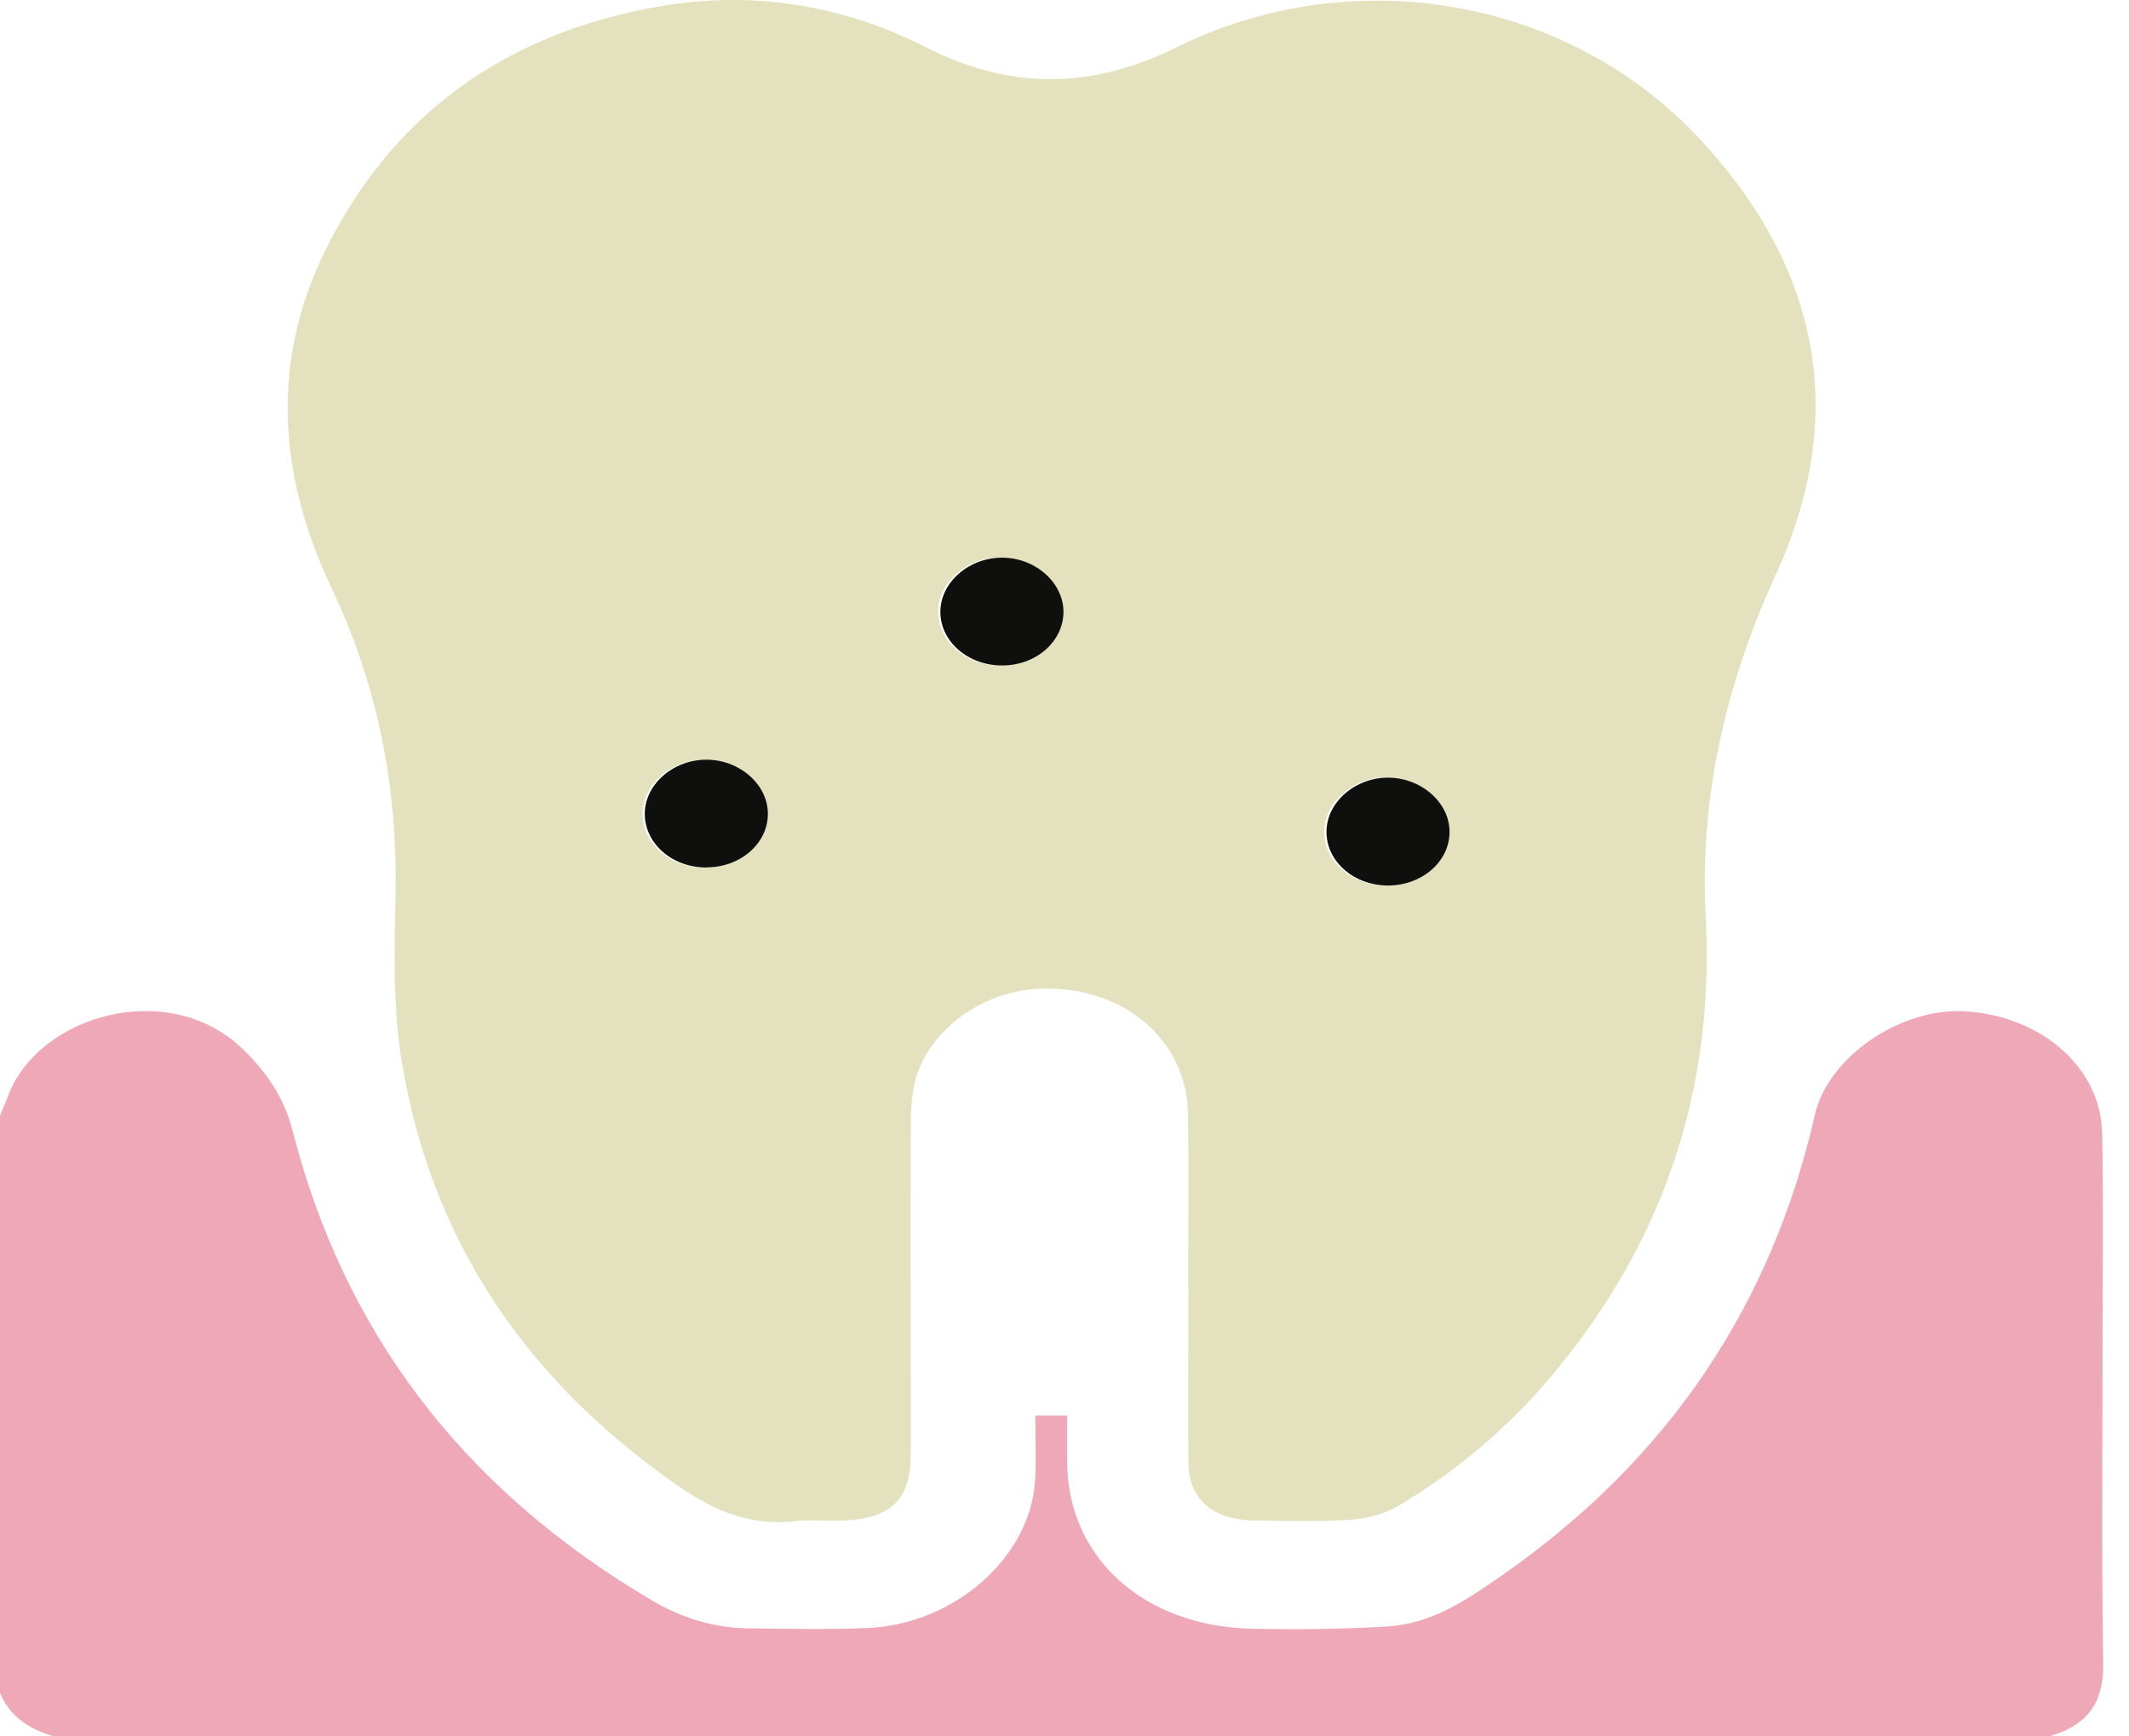
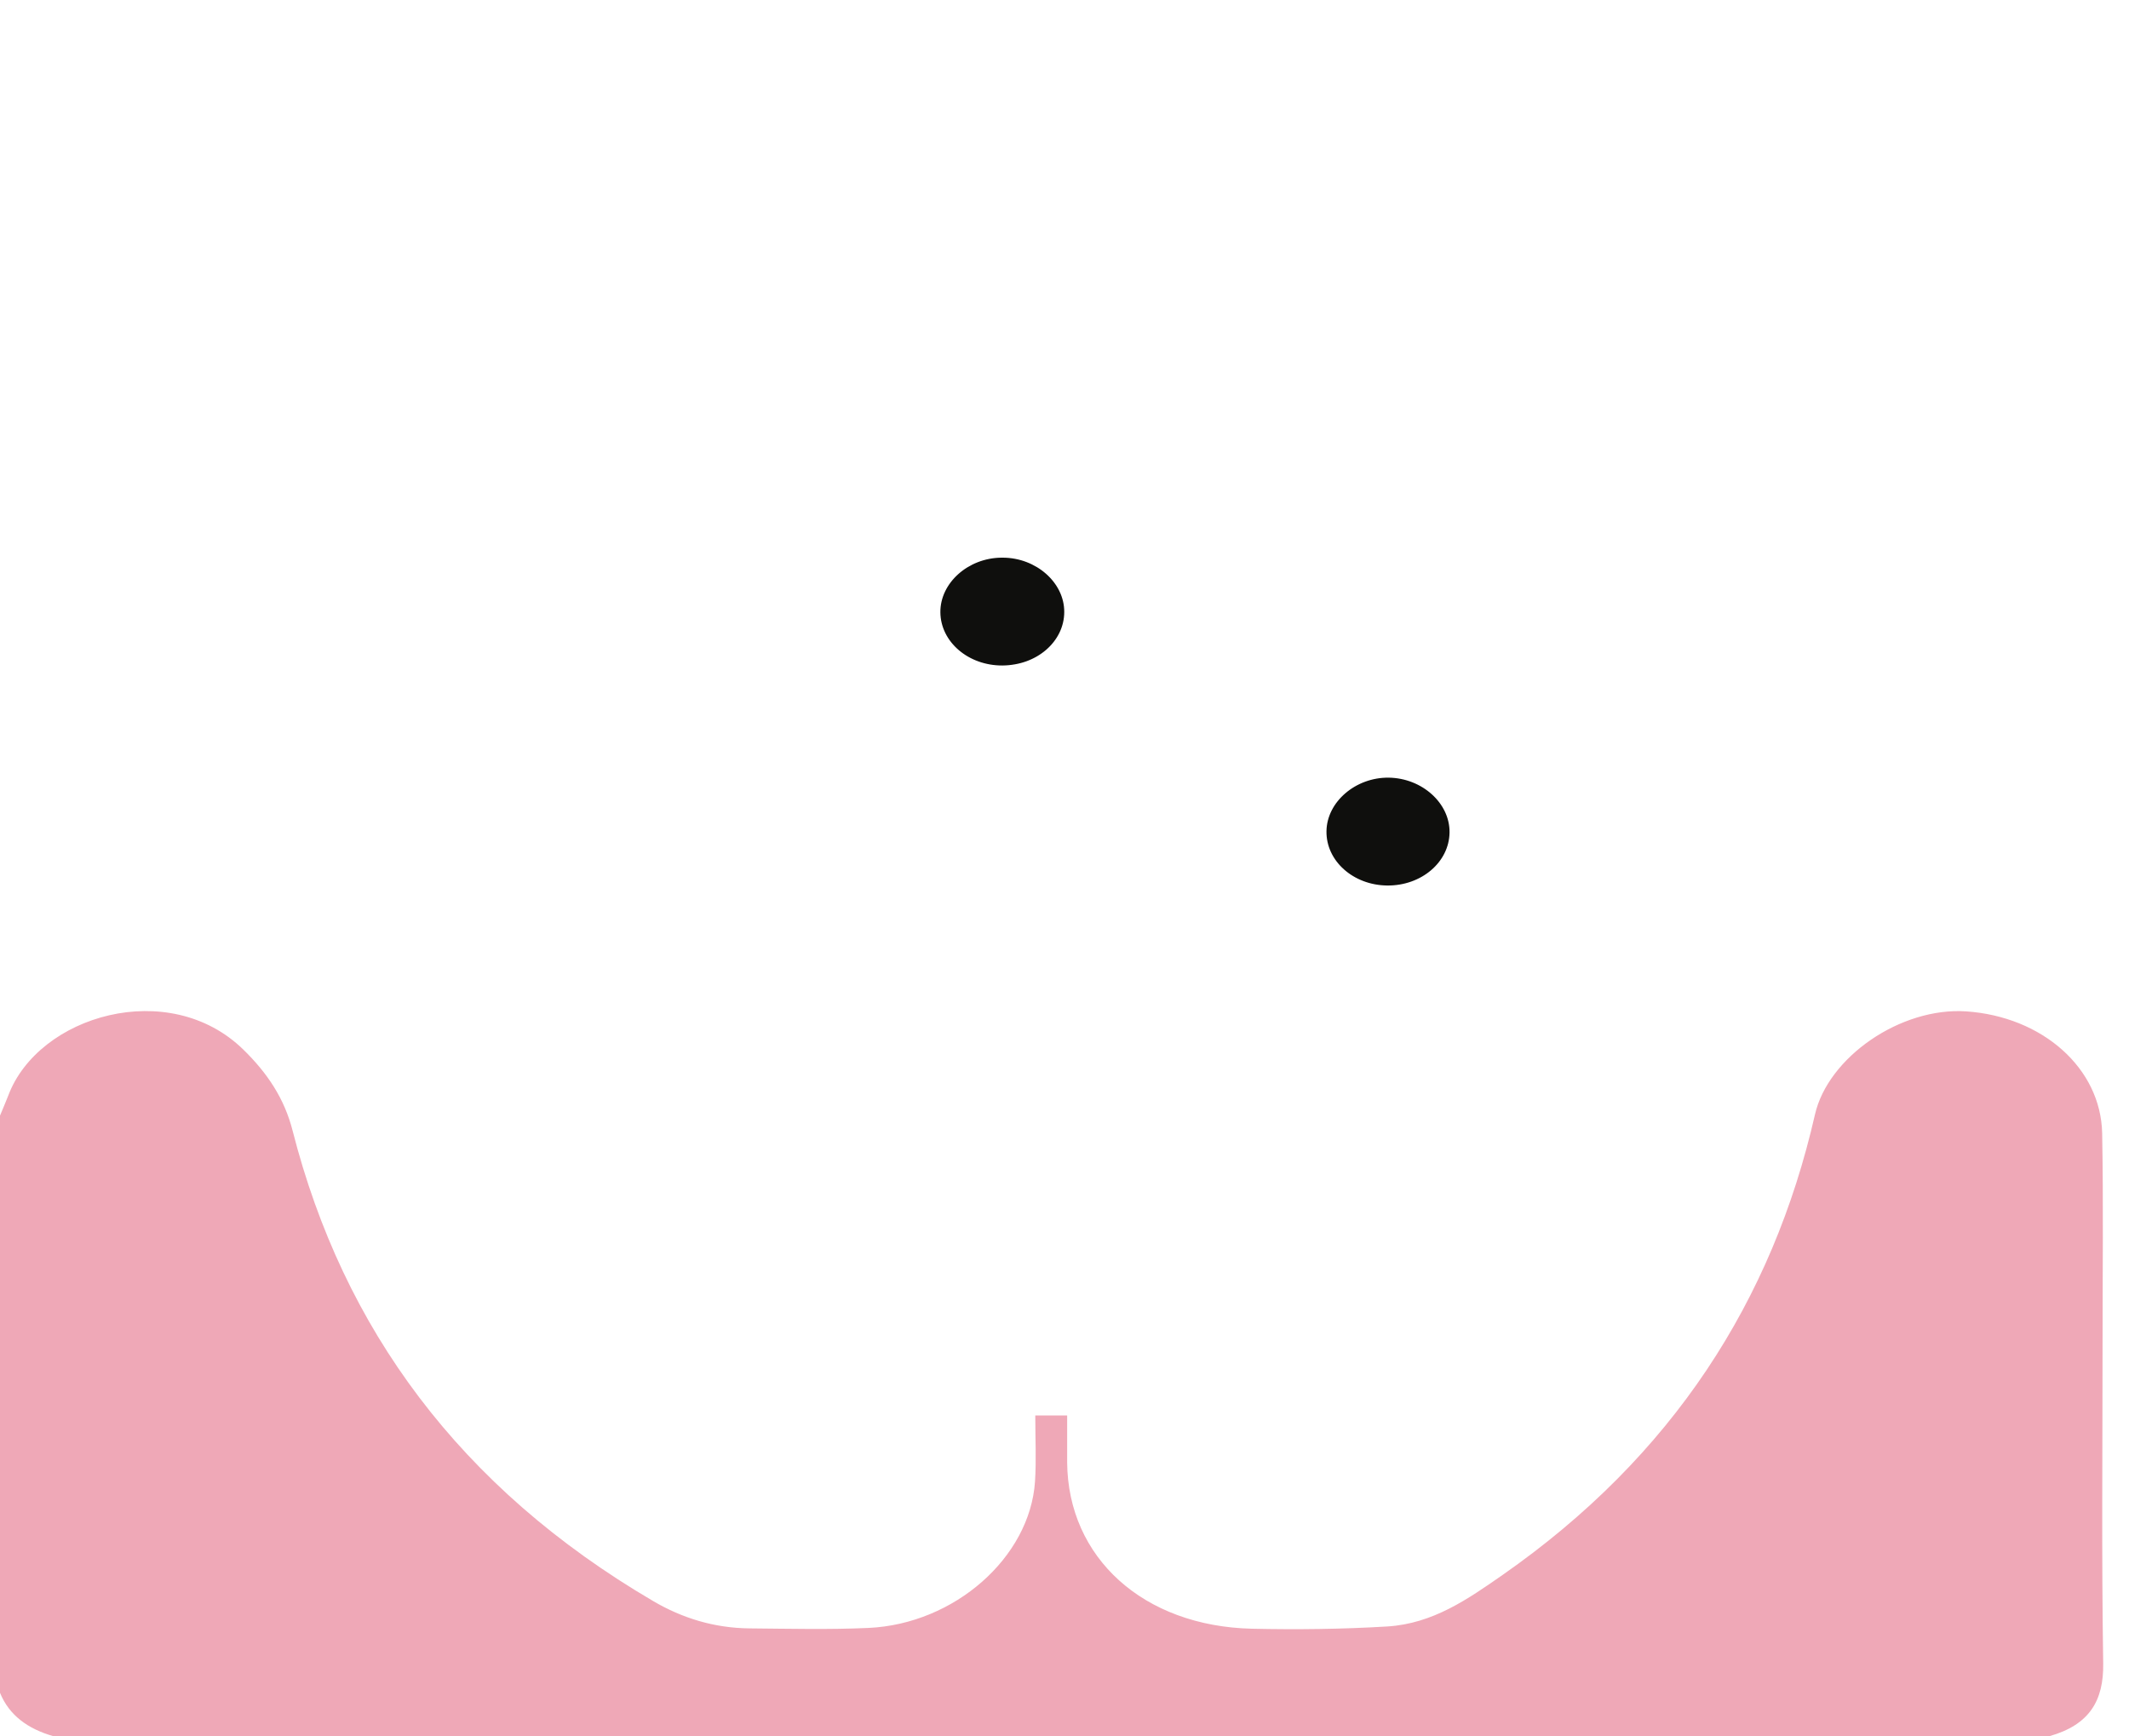
<svg xmlns="http://www.w3.org/2000/svg" width="76" height="62" fill="none" viewBox="0 0 76 62">
  <path fill="#EFA8B7" d="M0 39.835c.096-.237.201-.47.293-.711 1.07-2.87 5.741-4.24 8.393-1.648.86.84 1.467 1.748 1.76 2.898C12.247 47.43 16.412 53.12 23.32 57.17c1.042.611 2.18.96 3.433.973 1.417.012 2.834.048 4.247-.016 3.077-.14 5.765-2.52 5.947-5.224.05-.768.01-1.54.01-2.363h1.138v1.676c.027 3.403 2.715 5.847 6.592 5.939 1.61.036 3.228.016 4.832-.08 1.637-.1 2.89-.985 4.115-1.837 6.075-4.24 9.641-9.801 11.154-16.436.467-2.054 3.059-3.846 5.4-3.69 2.72.186 4.809 2.026 4.854 4.357.046 2.488.014 4.98.014 7.47 0 3.822-.037 7.644.023 11.462.018 1.31-.48 2.186-1.925 2.592H1.906C1.001 61.733.33 61.254 0 60.443V39.835Z" />
-   <path fill="#E4E2BE" d="M42.416 45.956c0-2.062.023-4.123-.009-6.18-.04-2.705-2.395-4.638-5.39-4.465-2.148.124-4.087 1.68-4.407 3.56a7.538 7.538 0 0 0-.096 1.282c-.009 3.906 0 7.812 0 11.718 0 1.777-.754 2.428-2.793 2.432-.439 0-.887-.044-1.316.008-1.623.189-2.912-.37-4.156-1.23-5.66-3.906-8.914-9.03-9.916-15.239-.31-1.916-.256-3.894-.215-5.839.083-3.81-.612-7.482-2.276-10.995-1.92-4.055-2.204-8.133-.17-12.184 2.3-4.581 6.181-7.607 11.869-8.596 3.364-.583 6.583-.032 9.531 1.467 3.017 1.53 5.898 1.49 8.933-.008C48.328-1.432 56.003-.07 60.68 4.966c4.366 4.702 5.276 9.95 2.706 15.564-1.805 3.95-2.72 7.99-2.496 12.24.306 5.848-1.325 11.22-5.22 16.015a21.487 21.487 0 0 1-5.76 4.987c-.476.282-1.112.45-1.688.49-1.142.077-2.294.045-3.442.029-1.509-.02-2.354-.78-2.359-2.094-.009-2.082 0-4.163 0-6.245l-.005.004ZM35.71 23.761c1.216-.008 2.19-.872 2.176-1.933-.009-1.049-1.029-1.929-2.217-1.917-1.189.012-2.19.904-2.176 1.95.009 1.06 1.001 1.908 2.217 1.9Zm-10.579 7.214c1.216 0 2.2-.852 2.204-1.91 0-1.044-1.001-1.932-2.19-1.936-1.189-.004-2.199.88-2.203 1.929 0 1.06.973 1.92 2.19 1.92v-.003Zm24.312.642c1.22.013 2.208-.831 2.226-1.892.014-1.045-.978-1.941-2.171-1.957-1.184-.016-2.208.864-2.222 1.909-.018 1.056.956 1.928 2.167 1.94Z" />
-   <path fill="#0F0F0D" d="M35.787 23.762c-1.216.008-2.209-.84-2.218-1.9-.009-1.046.988-1.938 2.176-1.95 1.19-.012 2.204.868 2.218 1.917.009 1.061-.96 1.925-2.176 1.933ZM25.207 30.975c-1.216 0-2.194-.86-2.19-1.921 0-1.045 1.015-1.933 2.204-1.929 1.189.004 2.194.892 2.19 1.937 0 1.06-.988 1.913-2.204 1.909v.004ZM49.519 31.618c-1.212-.012-2.185-.88-2.167-1.941.014-1.045 1.042-1.925 2.222-1.91 1.193.017 2.185.913 2.171 1.958-.014 1.06-1.006 1.905-2.226 1.893Z" />
+   <path fill="#0F0F0D" d="M35.787 23.762c-1.216.008-2.209-.84-2.218-1.9-.009-1.046.988-1.938 2.176-1.95 1.19-.012 2.204.868 2.218 1.917.009 1.061-.96 1.925-2.176 1.933Zc-1.216 0-2.194-.86-2.19-1.921 0-1.045 1.015-1.933 2.204-1.929 1.189.004 2.194.892 2.19 1.937 0 1.06-.988 1.913-2.204 1.909v.004ZM49.519 31.618c-1.212-.012-2.185-.88-2.167-1.941.014-1.045 1.042-1.925 2.222-1.91 1.193.017 2.185.913 2.171 1.958-.014 1.06-1.006 1.905-2.226 1.893Z" />
</svg>